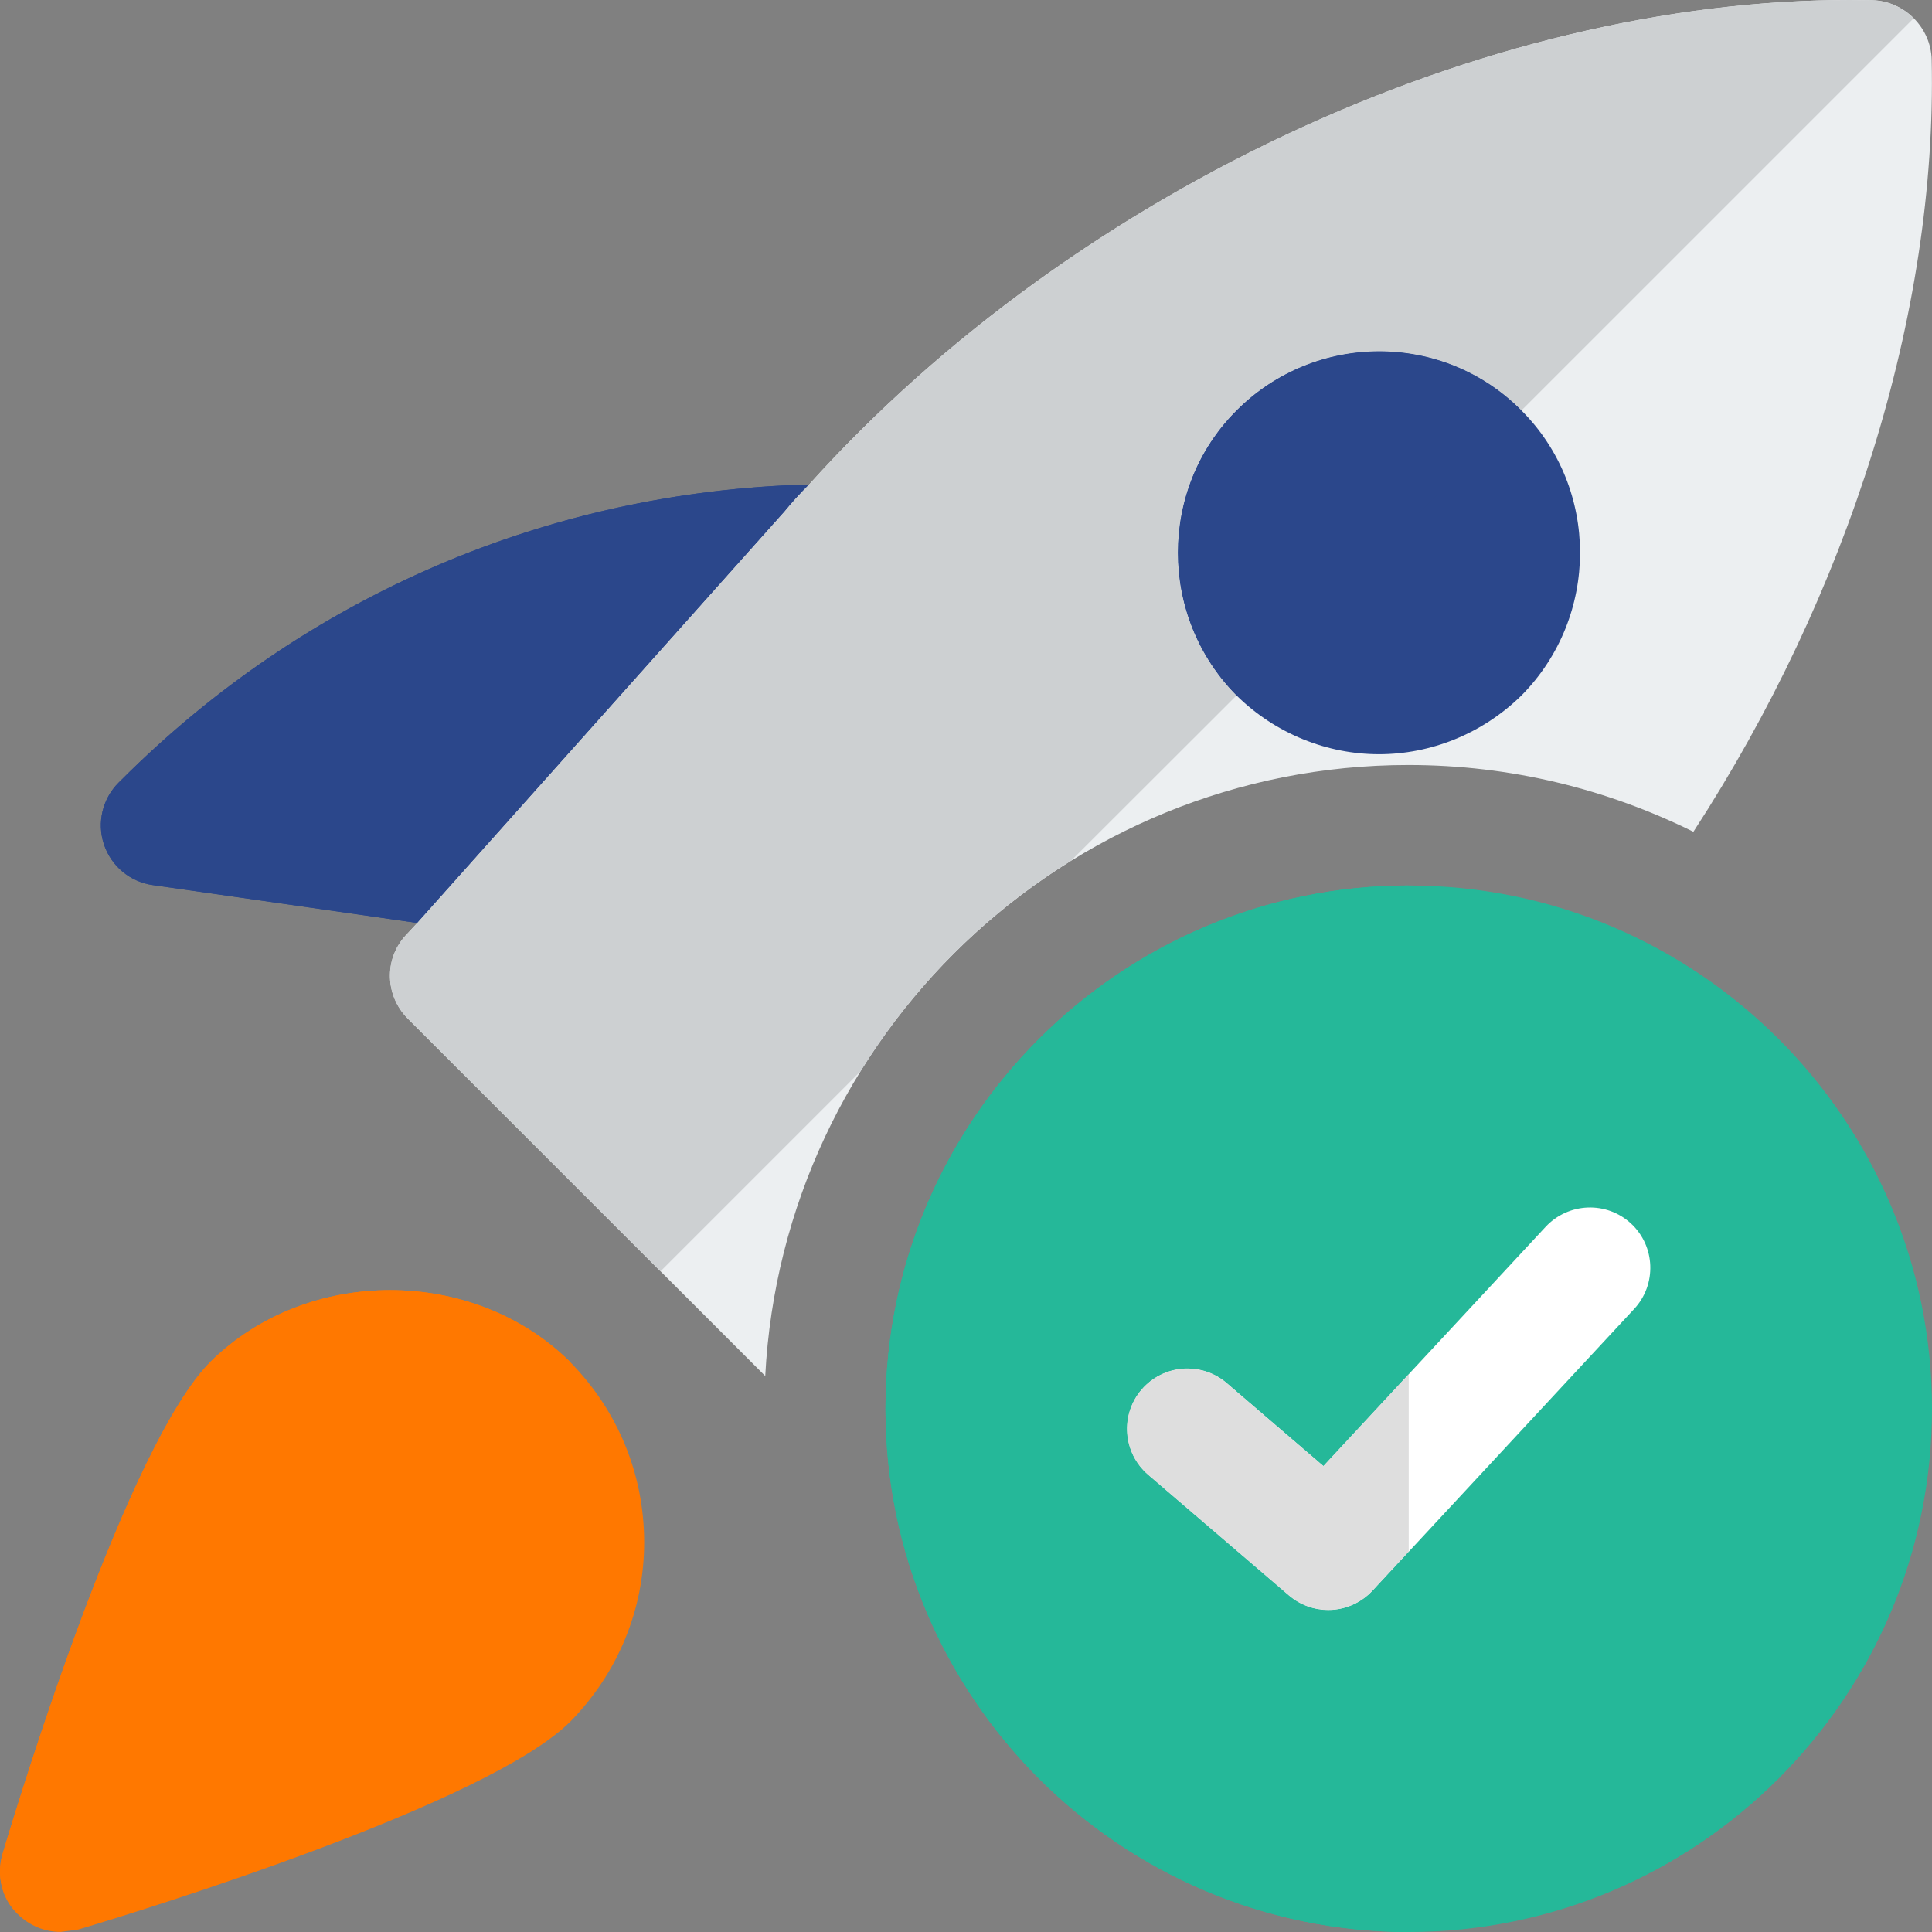
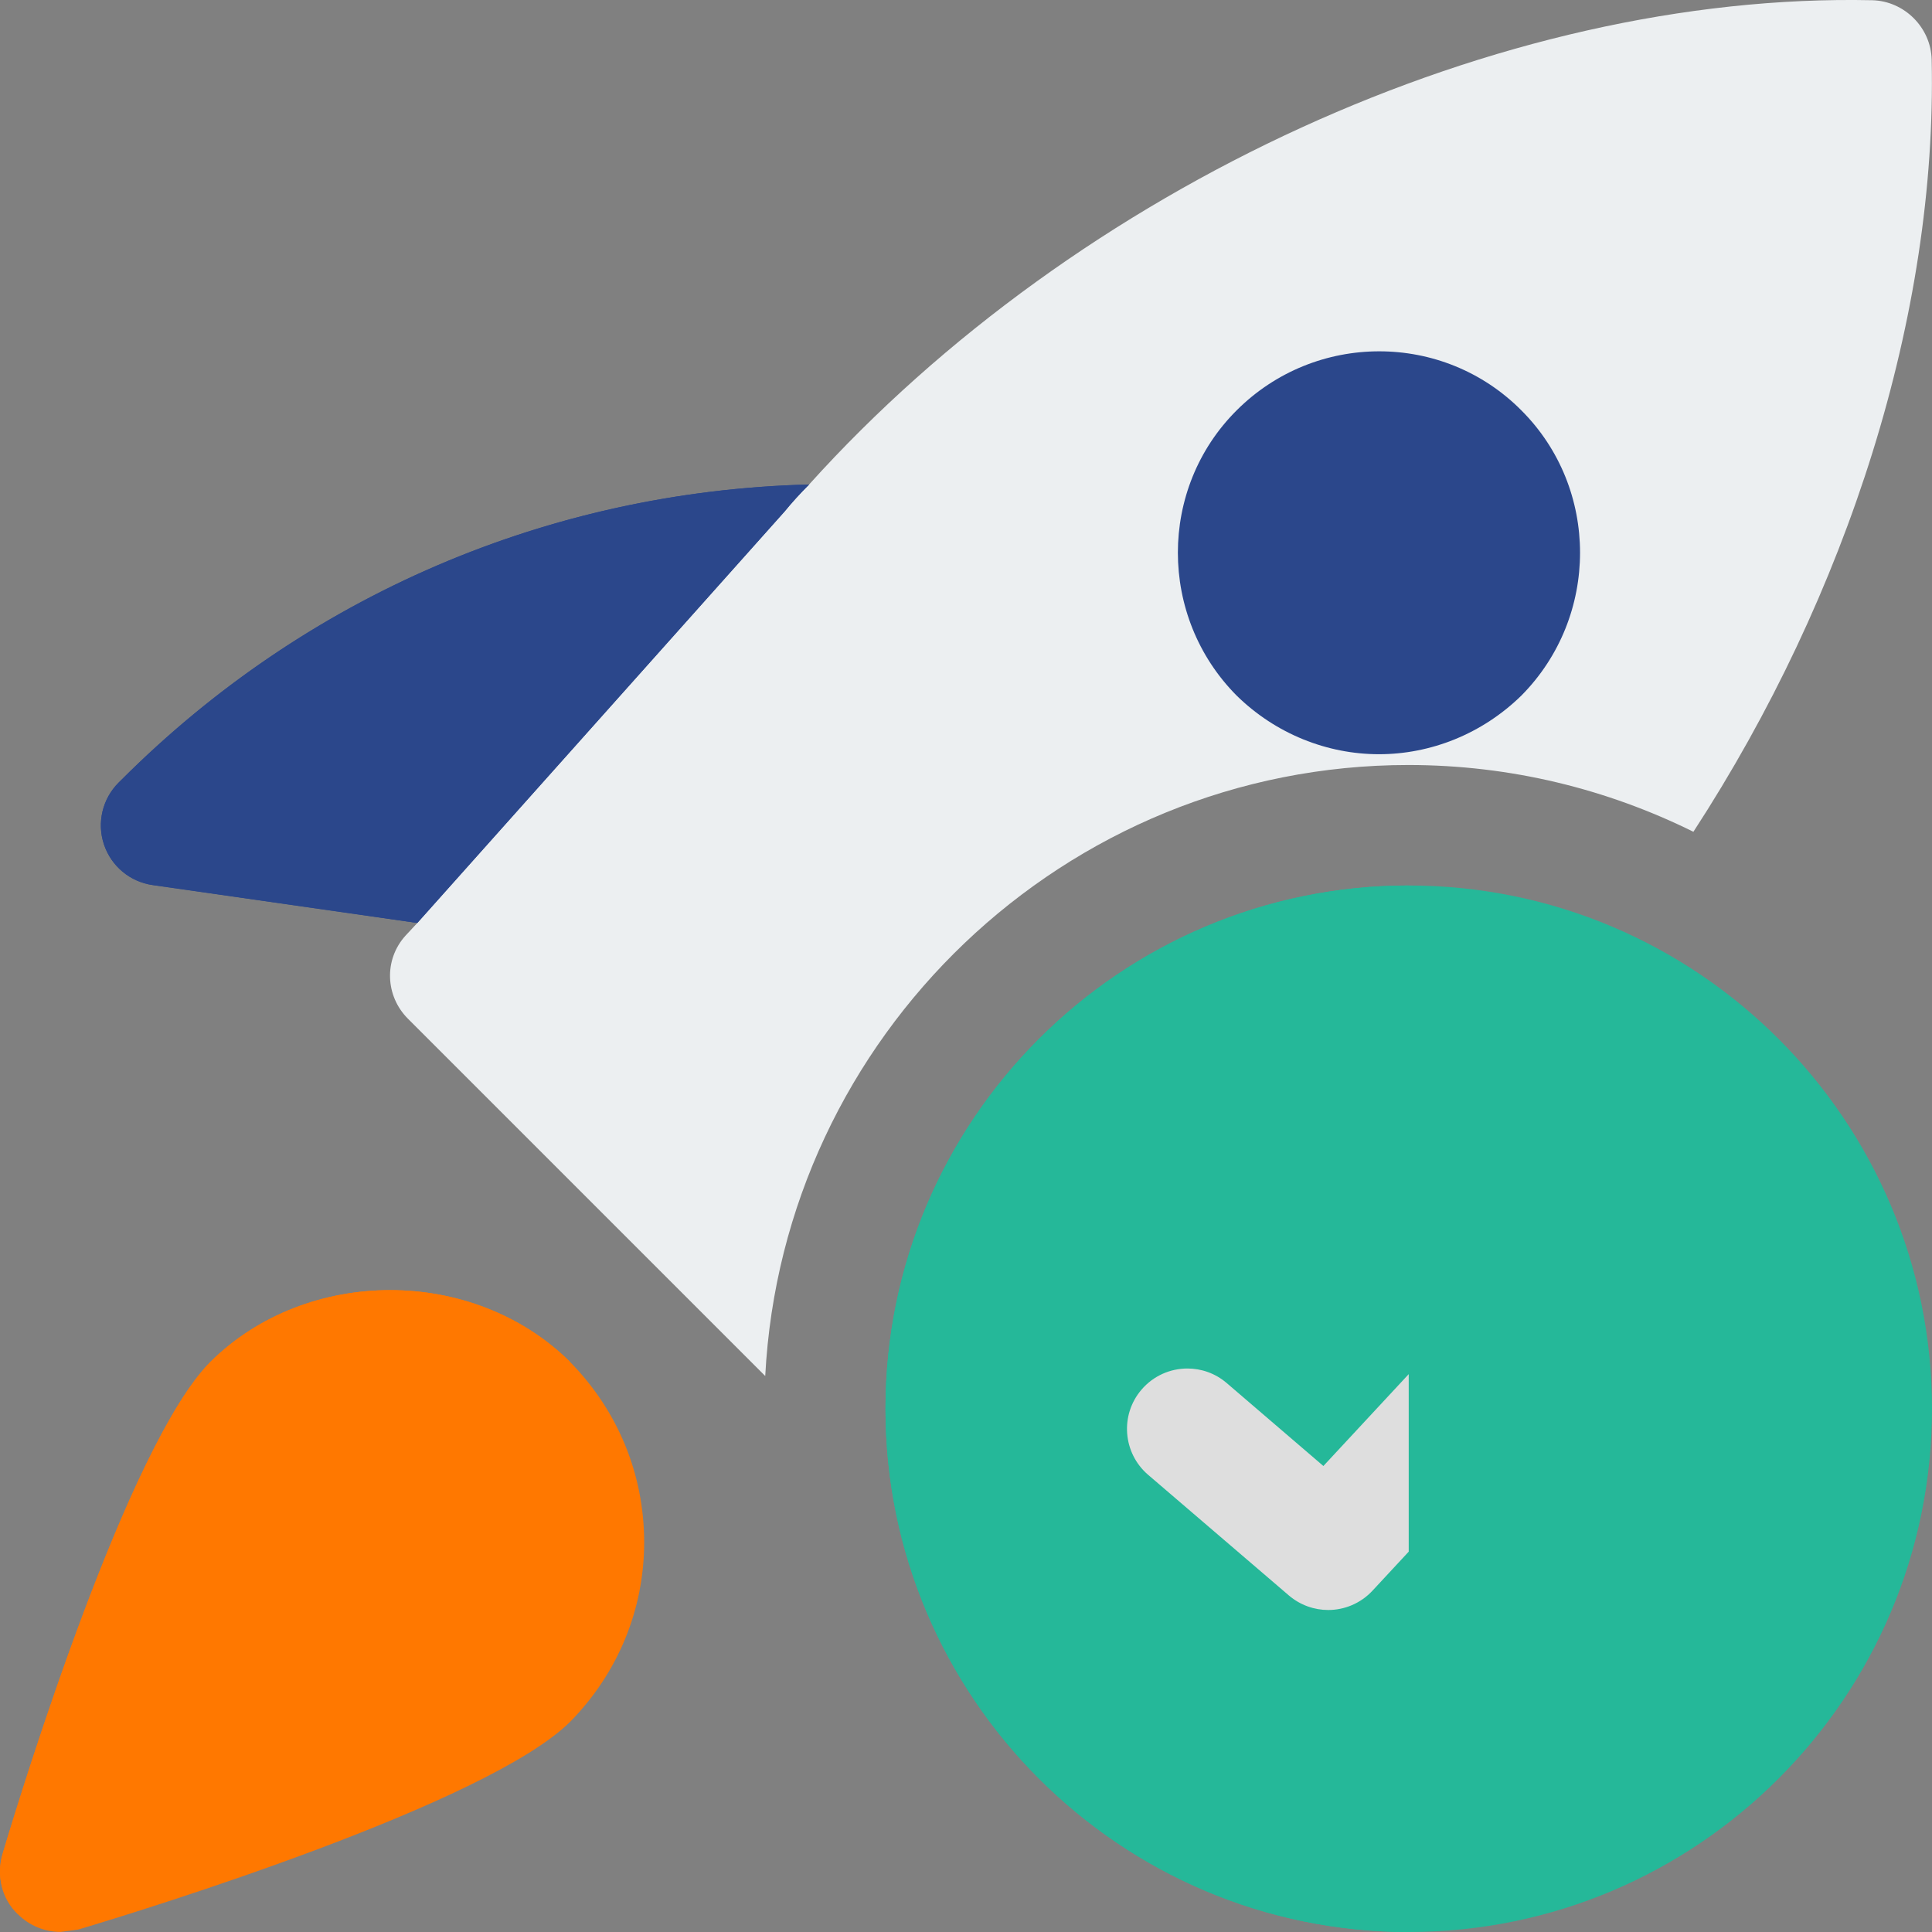
<svg xmlns="http://www.w3.org/2000/svg" width="60" height="60" viewBox="0 0 60 60" fill="none">
  <rect x="0" y="0" width="60" height="60" fill="#808080" stroke="none" />
  <g clip-path="url(#clip0)">
    <path d="M25.958 15.035C17.575 15.035 9.693 18.298 3.77 24.22L3.683 24.305C3.18 24.808 3.005 25.55 3.228 26.223C3.453 26.898 4.038 27.385 4.74 27.485L16.435 29.16L16.698 29.18C17.23 29.18 17.743 28.955 18.1 28.553L27.358 18.155C27.848 17.603 27.968 16.815 27.665 16.14C27.365 15.468 26.695 15.035 25.958 15.035Z" fill="#2B478B" />
    <path d="M58.143 0.007C46.568 -0.243 33.468 5.782 25.118 15.057C24.843 15.332 24.593 15.607 24.368 15.883L12.943 28.683L12.593 29.058C11.915 29.808 11.968 30.933 12.665 31.633L23.765 42.733C24.315 32.182 33.065 23.758 43.74 23.758C46.915 23.758 49.915 24.508 52.59 25.832C57.39 18.457 60.163 9.757 59.99 1.857C59.968 0.857 59.143 0.032 58.143 0.007Z" fill="#ECEFF1" />
    <path d="M47.251 12.748C44.823 10.298 40.848 10.298 38.401 12.748C35.973 15.173 35.973 19.148 38.401 21.598C39.623 22.798 41.226 23.423 42.826 23.423C44.426 23.423 46.026 22.798 47.251 21.598C49.676 19.148 49.676 15.173 47.251 12.748Z" fill="#2B478B" />
    <path d="M17.705 42.298C14.707 39.323 9.53 39.323 6.53 42.298C3.98 44.873 0.705 55.473 0.08 57.573C-0.12 58.248 0.055 58.973 0.555 59.448C0.905 59.798 1.383 59.998 1.88 59.998L2.433 59.923C4.532 59.298 15.133 56.023 17.705 53.473C19.18 51.973 20.005 49.998 20.005 47.898C20.005 45.773 19.18 43.798 17.705 42.298Z" fill="#FF7800" />
    <path d="M25.128 15.047C17.055 15.254 9.495 18.494 3.768 24.222L3.683 24.307C3.18 24.809 3.005 25.552 3.228 26.224C3.453 26.899 4.038 27.387 4.74 27.487L12.958 28.664L24.368 15.882C24.593 15.607 24.84 15.332 25.118 15.057C25.12 15.054 25.125 15.052 25.128 15.047Z" fill="#2B478B" />
-     <path d="M57.445 0C46.05 0 33.312 5.963 25.13 15.045C25.127 15.05 25.122 15.053 25.117 15.057C24.842 15.332 24.592 15.607 24.367 15.883L12.957 28.665L12.94 28.683L12.59 29.058C11.912 29.808 11.965 30.933 12.662 31.633L20.512 39.483L26.717 33.278C28.362 30.617 30.61 28.37 33.267 26.727L38.4 21.6C35.975 19.15 35.975 15.175 38.4 12.75C39.625 11.525 41.23 10.912 42.832 10.912C44.435 10.912 46.035 11.525 47.247 12.75L59.43 0.568C59.095 0.233 58.64 0.02 58.14 0.007C57.91 0.003 57.677 0 57.445 0V0Z" fill="#CDD0D2" />
-     <path d="M42.835 10.91C41.233 10.91 39.625 11.523 38.403 12.748C35.975 15.173 35.975 19.148 38.403 21.598L47.25 12.748C46.038 11.523 44.438 10.91 42.835 10.91Z" fill="#2B478B" />
    <path d="M12.12 40.066C10.075 40.066 8.032 40.809 6.532 42.296C3.982 44.871 0.707 55.471 0.082 57.571C-0.118 58.244 0.057 58.966 0.555 59.444L17.704 42.294C16.204 40.811 14.162 40.066 12.12 40.066Z" fill="#FF7800" />
    <path d="M43.75 60C34.79 60 27.5 52.71 27.5 43.75C27.5 34.79 34.79 27.5 43.75 27.5C52.71 27.5 60 34.79 60 43.75C60 52.71 52.71 60 43.75 60Z" fill="#25B899" />
-     <path d="M41.249 50.001C40.817 50.001 40.382 49.851 40.029 49.549L35.654 45.799C34.869 45.124 34.777 43.941 35.452 43.154C36.129 42.369 37.309 42.276 38.097 42.951L41.102 45.529L48.002 38.099C48.712 37.341 49.894 37.296 50.654 37.999C51.412 38.704 51.454 39.891 50.752 40.649L42.627 49.399C42.254 49.799 41.752 50.001 41.249 50.001Z" fill="white" />
    <path d="M43.75 27.5C34.79 27.5 27.5 34.79 27.5 43.75C27.5 52.71 34.79 60 43.75 60V48.188L42.625 49.4C42.255 49.797 41.752 50 41.25 50C40.818 50 40.383 49.85 40.03 49.547L35.655 45.797C34.87 45.123 34.778 43.94 35.453 43.153C35.822 42.722 36.35 42.5 36.877 42.5C37.31 42.5 37.742 42.648 38.095 42.95L41.1 45.528L43.75 42.675V27.5Z" fill="#25B899" />
    <path d="M36.877 42.5C36.349 42.5 35.824 42.722 35.452 43.155C34.777 43.94 34.869 45.125 35.654 45.8L40.029 49.55C40.382 49.85 40.817 50 41.249 50C41.752 50 42.254 49.797 42.624 49.4L43.749 48.188V42.675L41.099 45.528L38.094 42.95C37.742 42.648 37.307 42.5 36.877 42.5Z" fill="#DEDEDE" />
  </g>
  <defs>
    <clipPath id="clip0">
      <rect width="60" height="60" fill="white" />
    </clipPath>
  </defs>
</svg>